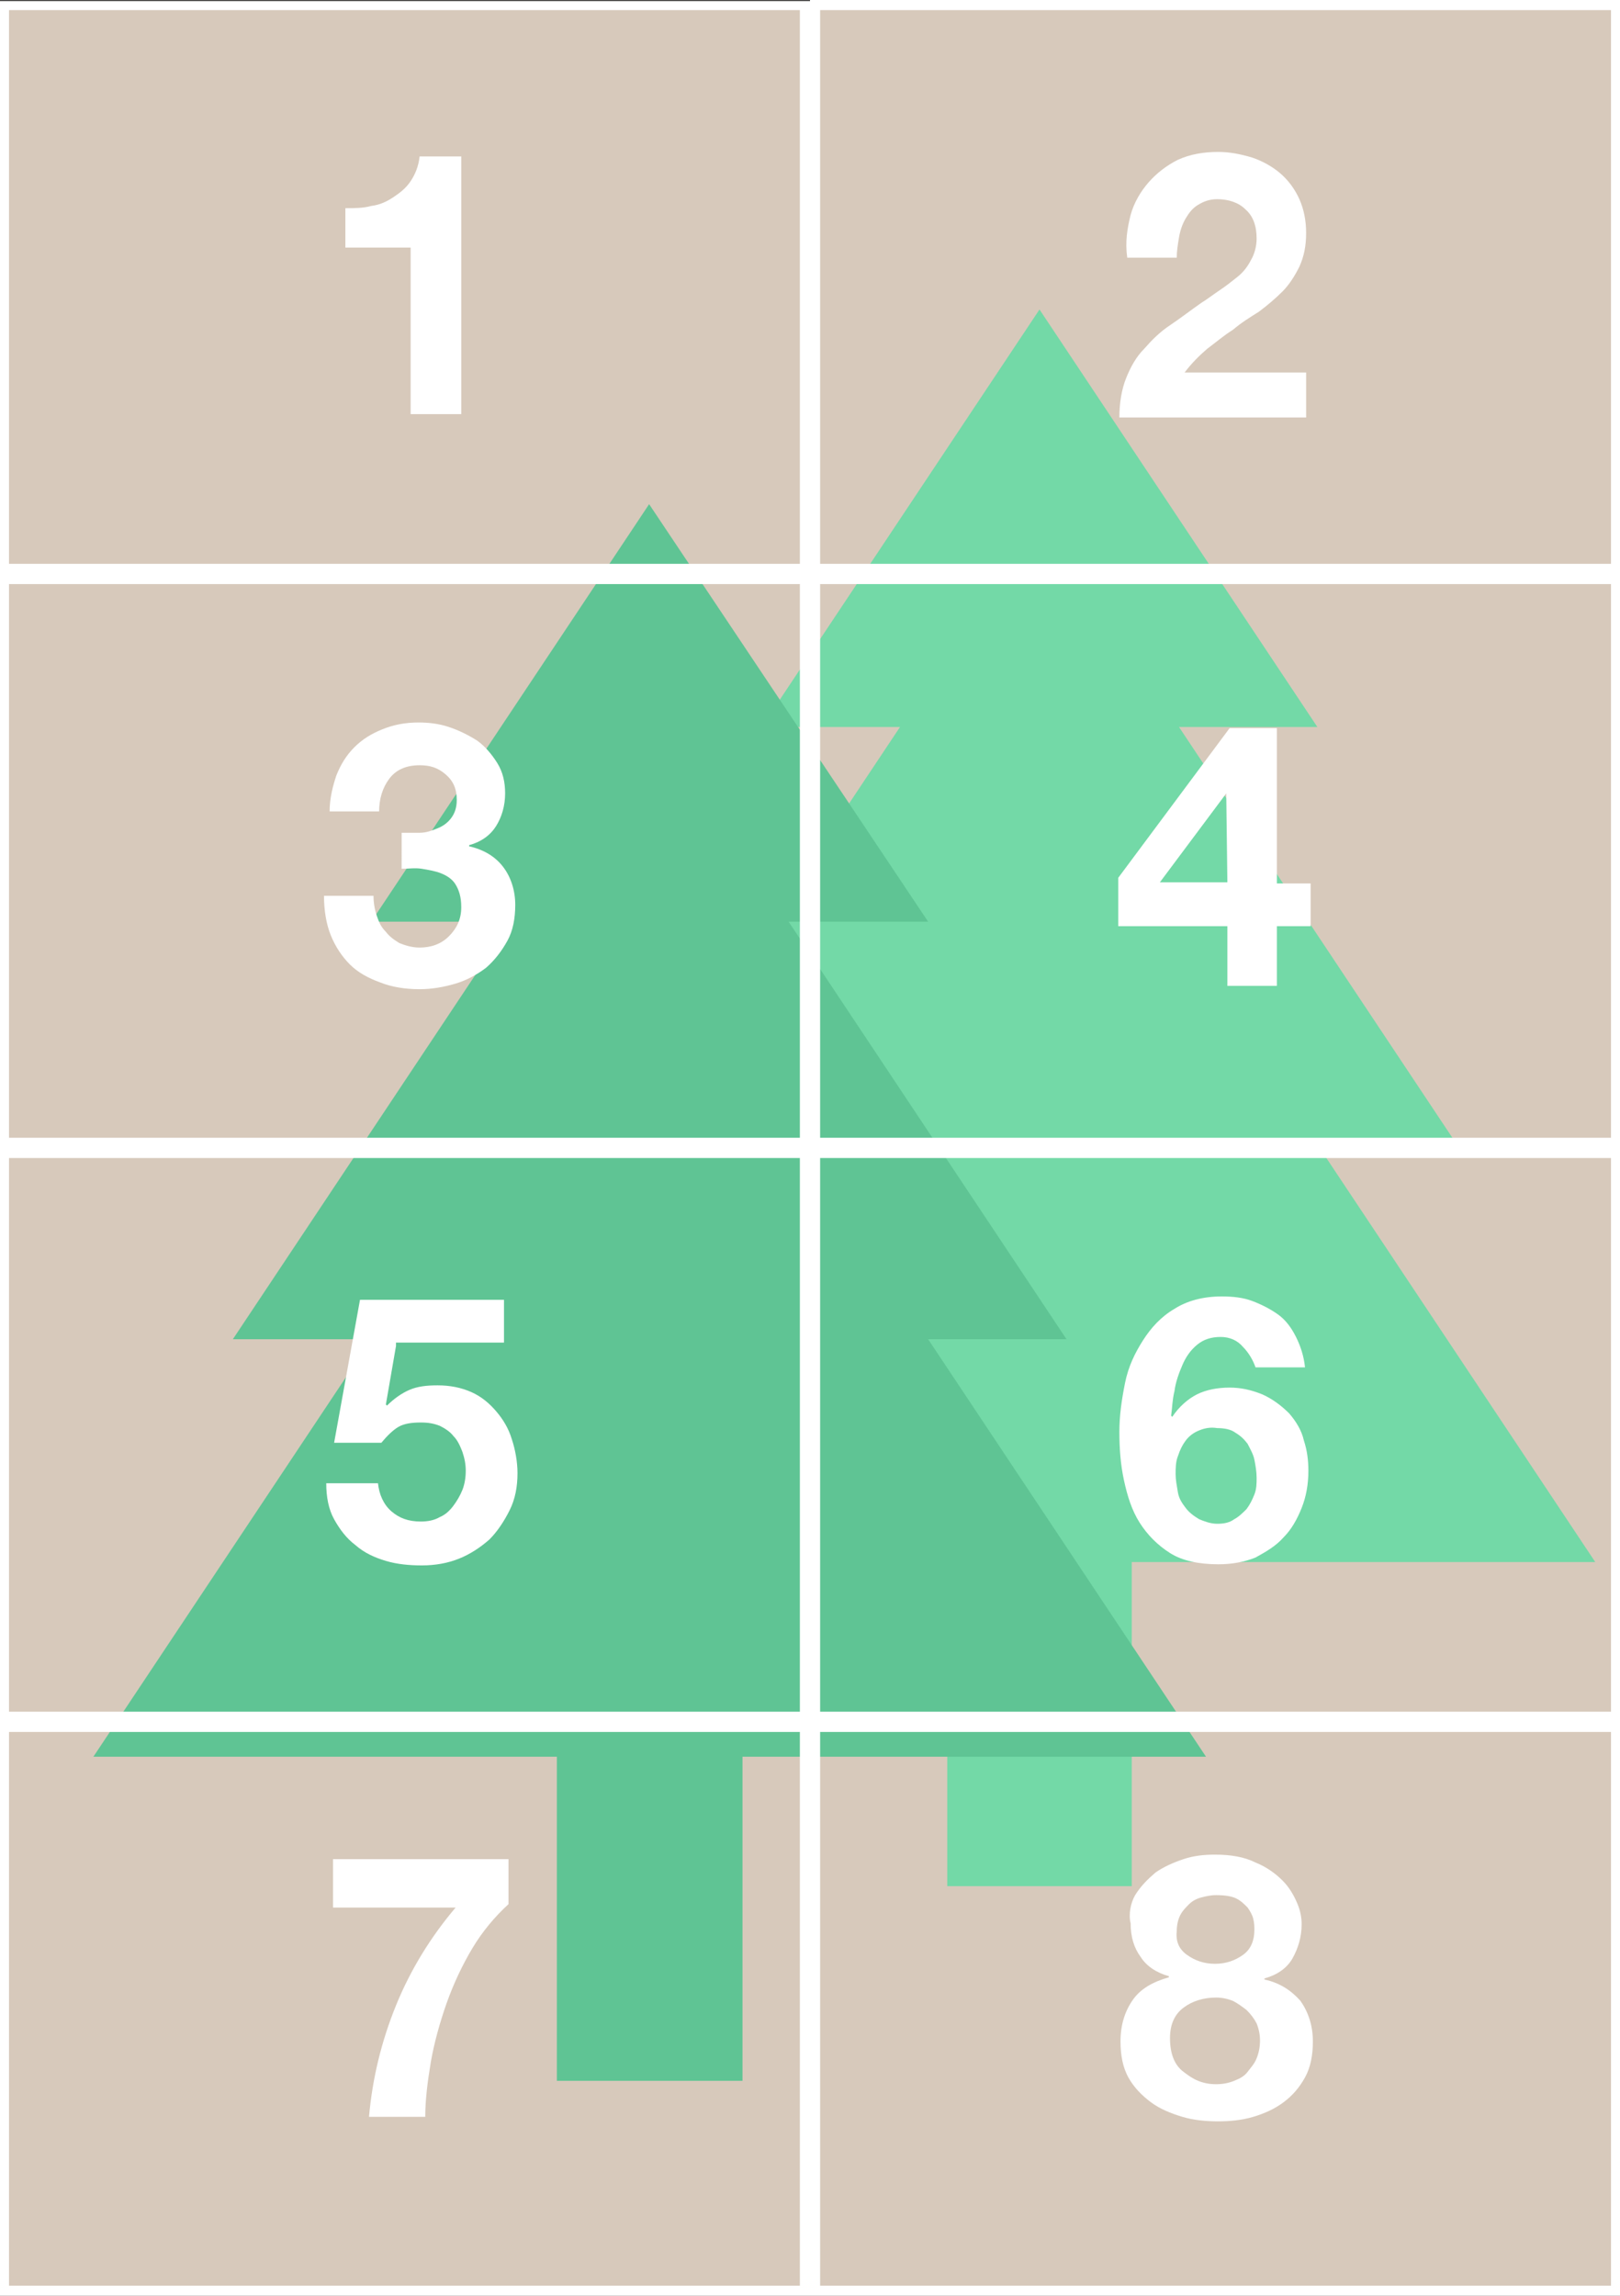
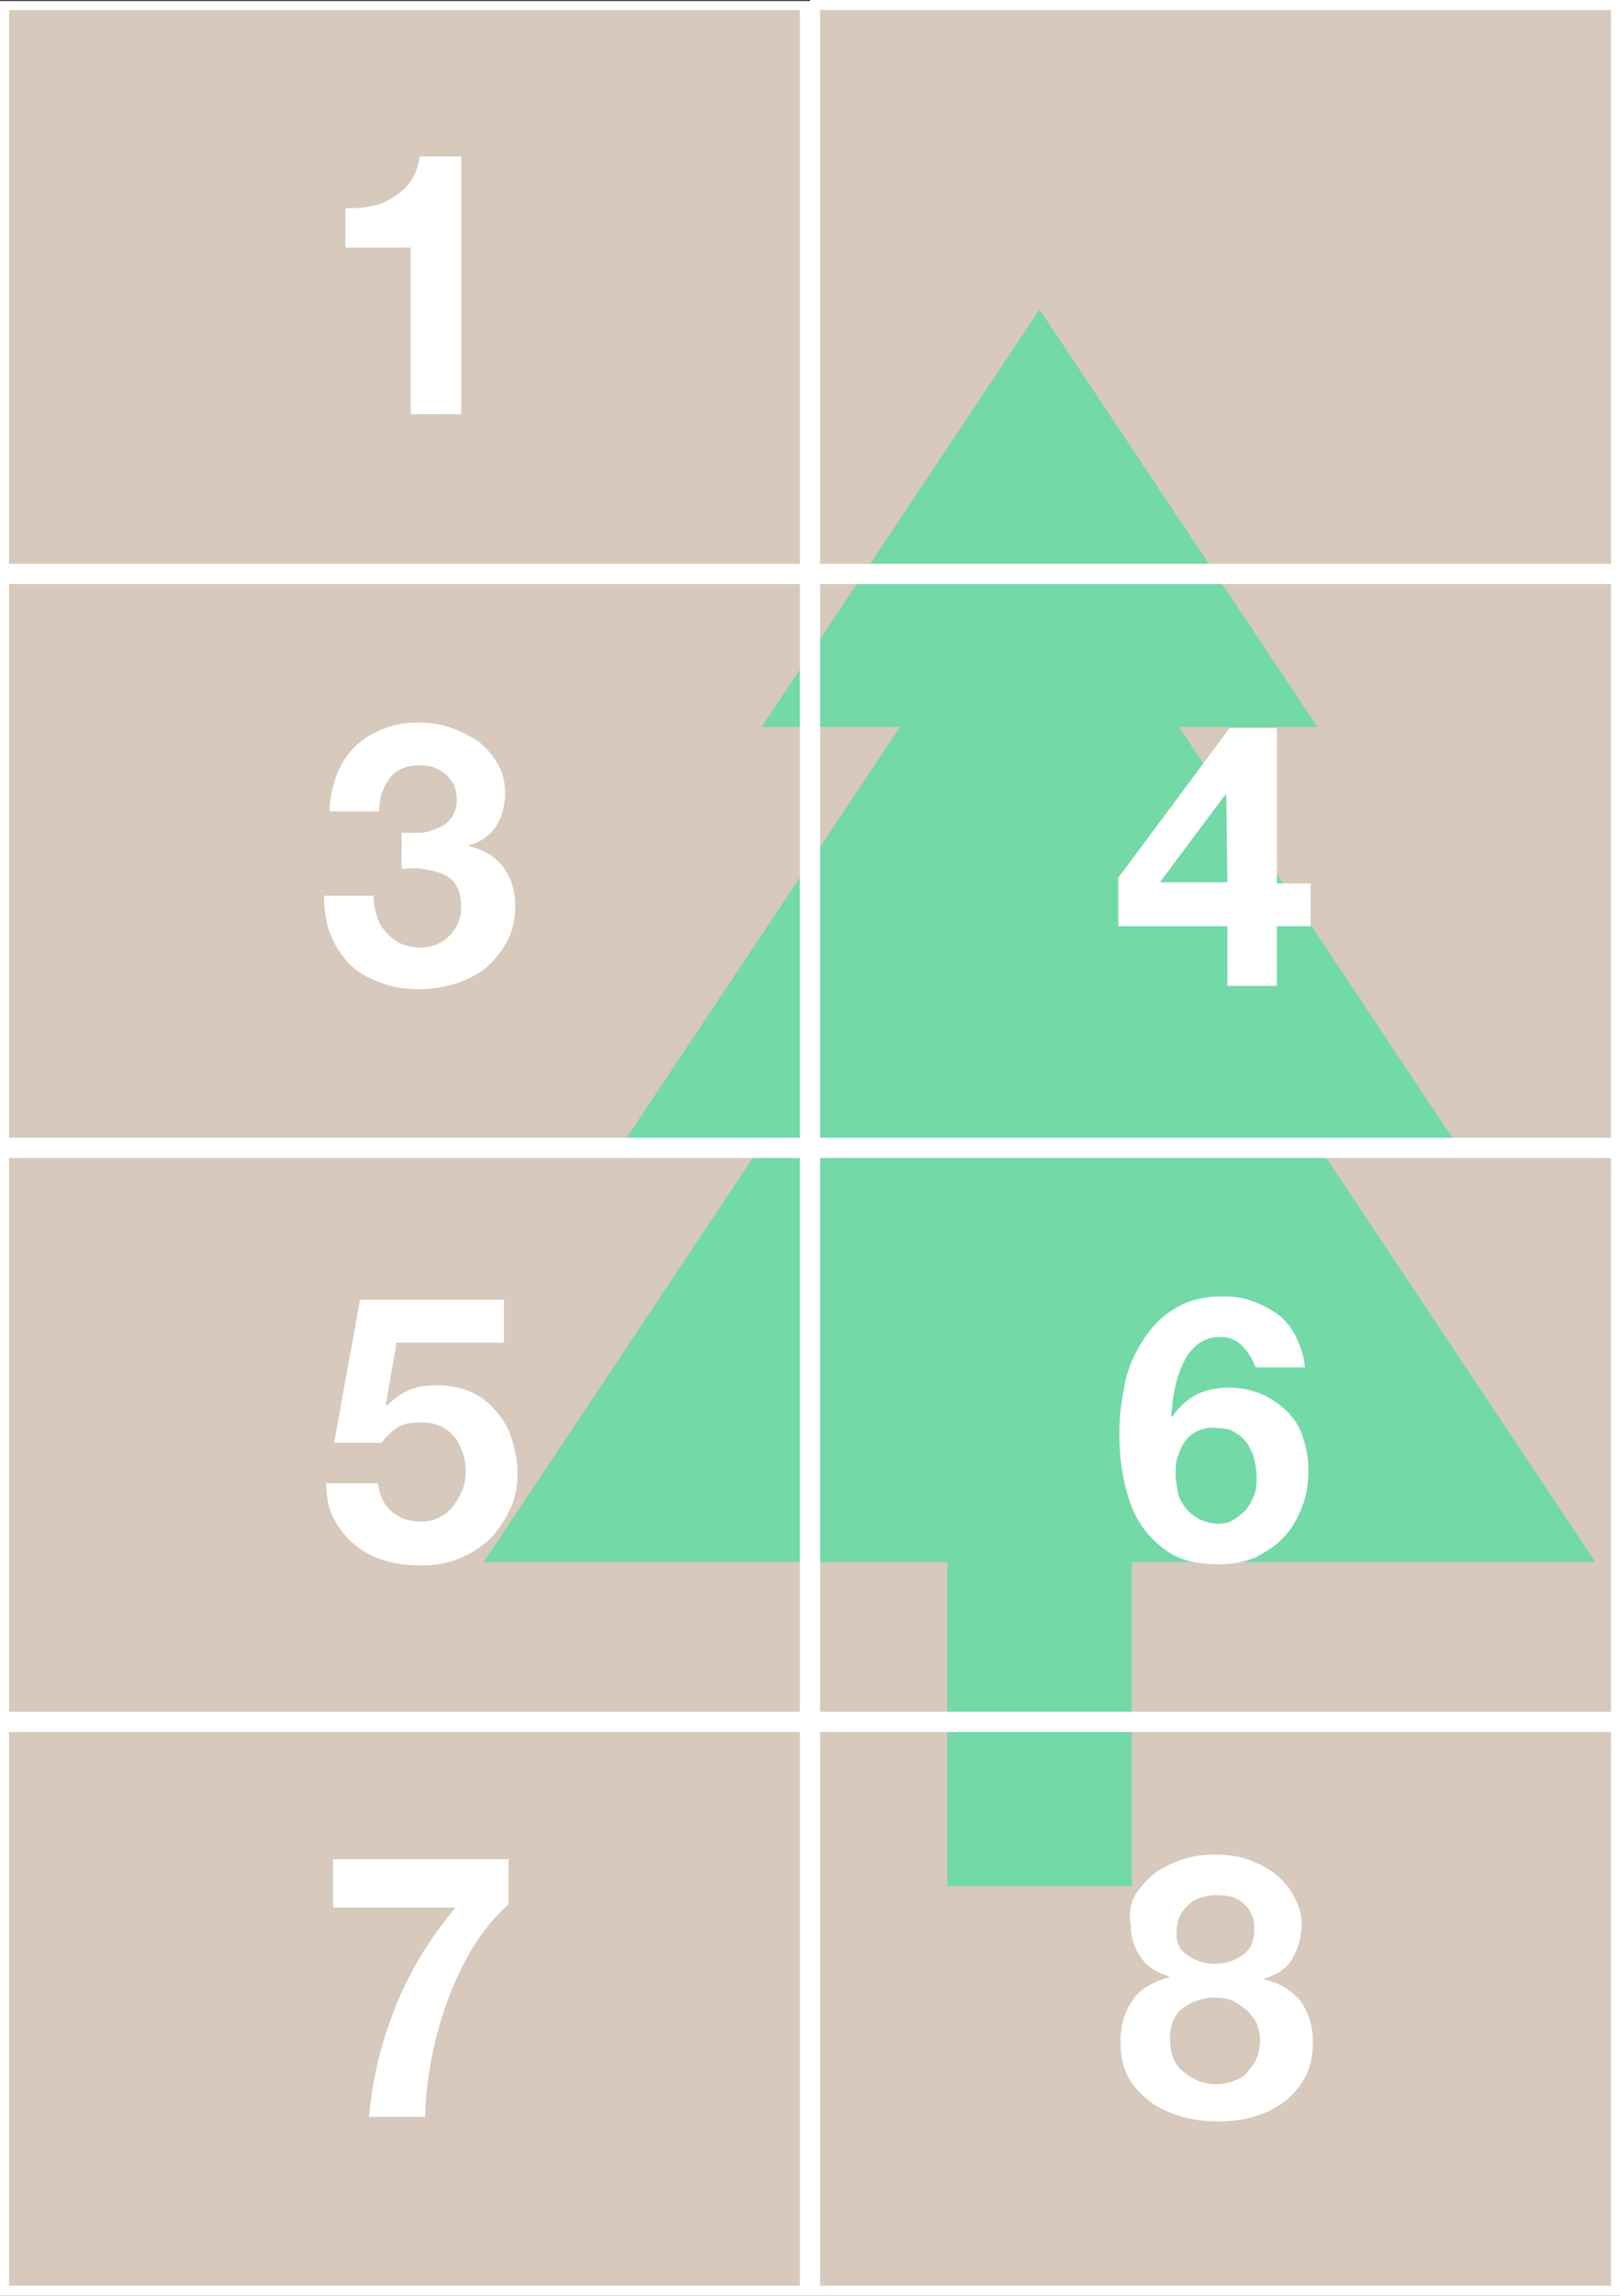
<svg xmlns="http://www.w3.org/2000/svg" version="1.1" id="レイヤー_1" x="0px" y="0px" viewBox="0 0 144 204" style="enable-background:new 0 0 144 204;" xml:space="preserve">
  <rect x="0" y="0" width="144" height="204" fill="#333333" stroke="none" />
  <style type="text/css">
	.st0{fill:#D7C9BB;}
	.st1{fill:#73D9A7;}
	.st2{fill:#5FC494;}
	.st3{fill:#FFFFFF;}
</style>
  <g>
    <g>
      <rect x="-0.1" y="0.1" class="st0" width="144.1" height="203.8" />
      <polygon class="st1" points="117.1,101.7 129.5,101.7 104.8,64.6 117.1,64.6 92.4,27.5 67.7,64.6 80,64.6 55.3,101.7 67.7,101.7     43,138.8 84.2,138.8 84.2,167.6 100.6,167.6 100.6,138.8 141.8,138.8   " />
-       <polygon class="st2" points="82.5,119 94.8,119 70.1,81.9 82.5,81.9 57.7,44.8 33,81.9 45.4,81.9 20.7,119 33,119 8.3,156.1     49.5,156.1 49.5,184.9 66,184.9 66,156.1 107.2,156.1   " />
    </g>
    <path class="st3" d="M72,0.1H-0.1v51v51v51v51H72h72.1v-51v-51V51v-51H72z M72.9,0.9h70.3v49.2H72.9V0.9z M0.8,0.9h70.3v49.2H0.8   V0.9z M71.1,51.9v49.2H0.8V51.9H71.1z M71.1,102.9v49.2H0.8v-49.2H71.1z M71.1,203.1H0.8v-49.2h70.3V203.1z M143.2,203.1H72.9   v-49.2h70.3V203.1z M72.9,152.1v-49.2h70.3v49.2H72.9z M72.9,101.1V51.9h70.3v49.2H72.9z" />
  </g>
  <g>
    <g>
-       <path class="st3" d="M100.5,19.1c0.3-1.1,0.9-2.1,1.6-2.9s1.6-1.5,2.6-2c1.1-0.5,2.3-0.7,3.6-0.7c1,0,2,0.2,3,0.5    c0.9,0.3,1.8,0.8,2.5,1.4c0.7,0.6,1.3,1.4,1.7,2.3s0.6,1.9,0.6,3c0,1.2-0.2,2.1-0.6,3c-0.4,0.8-0.9,1.6-1.5,2.2    c-0.6,0.6-1.3,1.2-2.1,1.8c-0.8,0.5-1.6,1-2.3,1.6c-0.8,0.5-1.5,1.1-2.3,1.7c-0.7,0.6-1.4,1.3-2,2.1h10.8v4H99.5    c0-1.3,0.2-2.5,0.6-3.5c0.4-1,0.9-1.9,1.6-2.6c0.7-0.8,1.4-1.5,2.3-2.1s1.8-1.3,2.8-2c0.5-0.3,1-0.7,1.6-1.1s1.1-0.8,1.6-1.2    c0.5-0.4,0.9-0.9,1.2-1.5c0.3-0.5,0.5-1.2,0.5-1.9c0-1.1-0.3-2-1-2.6c-0.6-0.6-1.5-0.9-2.5-0.9c-0.7,0-1.2,0.2-1.7,0.5    c-0.5,0.3-0.8,0.7-1.1,1.2c-0.3,0.5-0.5,1.1-0.6,1.7c-0.1,0.6-0.2,1.2-0.2,1.8h-4.4C100,21.5,100.2,20.3,100.5,19.1z" />
-     </g>
+       </g>
    <g>
      <path class="st3" d="M36.5,36.9V22h-5.8v-3.5c0.8,0,1.6,0,2.3-0.2c0.8-0.1,1.4-0.4,2-0.8c0.6-0.4,1.1-0.8,1.5-1.4    c0.4-0.6,0.7-1.3,0.8-2.2h3.7v22.9H36.5z" />
    </g>
    <g>
      <path class="st3" d="M99.4,82.3V78l9.9-13.3h4.2v13.8h3v3.8h-3v5.3h-4.4v-5.3H99.4z M109,70.5l-5.9,7.9h6L109,70.5L109,70.5z" />
    </g>
    <g>
      <path class="st3" d="M37.3,74c0.6,0,1.1-0.2,1.6-0.4s0.9-0.5,1.2-0.9c0.3-0.4,0.5-0.9,0.5-1.6c0-1-0.3-1.7-1-2.3s-1.4-0.8-2.3-0.8    c-1.2,0-2.1,0.4-2.7,1.2c-0.6,0.8-0.9,1.8-0.9,2.9h-4.4c0-1.2,0.3-2.3,0.6-3.2c0.4-1,0.9-1.8,1.6-2.5c0.7-0.7,1.5-1.2,2.5-1.6    c1-0.4,2-0.6,3.2-0.6c0.9,0,1.8,0.1,2.7,0.4s1.7,0.7,2.5,1.2c0.7,0.5,1.3,1.2,1.8,2c0.5,0.8,0.7,1.7,0.7,2.7    c0,1.1-0.3,2.1-0.8,2.9c-0.5,0.8-1.3,1.4-2.4,1.7v0.1c1.3,0.3,2.3,0.9,3,1.8s1.1,2.1,1.1,3.4c0,1.2-0.2,2.3-0.7,3.2    c-0.5,0.9-1.1,1.7-1.9,2.4c-0.8,0.6-1.7,1.1-2.7,1.4c-1,0.3-2.1,0.5-3.2,0.5c-1.3,0-2.5-0.2-3.5-0.6c-1.1-0.4-2-0.9-2.7-1.6    c-0.7-0.7-1.3-1.6-1.7-2.6c-0.4-1-0.6-2.2-0.6-3.5h4.4c0,0.6,0.1,1.2,0.3,1.8c0.2,0.6,0.4,1,0.8,1.4c0.3,0.4,0.7,0.7,1.2,1    c0.5,0.2,1.1,0.4,1.8,0.4c1,0,1.9-0.3,2.6-1s1.1-1.5,1.1-2.6c0-0.9-0.2-1.5-0.5-2c-0.3-0.5-0.8-0.8-1.3-1s-1.1-0.3-1.7-0.4    s-1.2,0-1.8,0V74C36.2,74,36.8,74,37.3,74z" />
    </g>
    <g>
      <path class="st3" d="M110.5,119.7c-0.5-0.6-1.2-0.9-2-0.9c-0.8,0-1.5,0.2-2.1,0.7s-1,1.1-1.3,1.8c-0.3,0.7-0.6,1.5-0.7,2.3    c-0.2,0.8-0.2,1.5-0.3,2.2l0.1,0.1c0.6-0.9,1.4-1.6,2.2-2s1.8-0.6,2.9-0.6c1,0,1.9,0.2,2.9,0.6c0.9,0.4,1.7,1,2.4,1.7    c0.6,0.7,1.1,1.5,1.3,2.4c0.3,0.9,0.4,1.8,0.4,2.7c0,1.2-0.2,2.3-0.6,3.3c-0.4,1-0.9,1.9-1.6,2.6c-0.7,0.8-1.6,1.3-2.5,1.8    c-1,0.4-2.1,0.6-3.3,0.6c-1.7,0-3.2-0.3-4.3-1c-1.1-0.7-2-1.6-2.7-2.7c-0.7-1.1-1.1-2.4-1.4-3.8c-0.3-1.4-0.4-2.8-0.4-4.3    c0-1.4,0.2-2.8,0.5-4.3s0.9-2.7,1.6-3.8c0.7-1.1,1.6-2.1,2.8-2.8c1.1-0.7,2.5-1.1,4.2-1.1c1,0,1.9,0.1,2.7,0.4s1.6,0.7,2.3,1.2    c0.7,0.5,1.2,1.2,1.6,2c0.4,0.8,0.7,1.7,0.8,2.7h-4.4C111.4,120.9,111,120.2,110.5,119.7z M106.6,127.1c-0.5,0.2-0.9,0.5-1.2,0.9    c-0.3,0.4-0.5,0.8-0.7,1.4c-0.2,0.5-0.2,1.1-0.2,1.6c0,0.5,0.1,1,0.2,1.6s0.4,1,0.7,1.4c0.3,0.4,0.7,0.7,1.2,1    c0.5,0.2,1,0.4,1.6,0.4c0.6,0,1.1-0.1,1.5-0.4c0.4-0.2,0.8-0.6,1.1-0.9c0.3-0.4,0.5-0.8,0.7-1.3c0.2-0.5,0.2-1,0.2-1.5    c0-0.5-0.1-1.1-0.2-1.6c-0.1-0.5-0.4-1-0.6-1.4c-0.3-0.4-0.6-0.7-1.1-1c-0.4-0.3-1-0.4-1.6-0.4    C107.6,126.8,107.1,126.9,106.6,127.1z" />
    </g>
    <g>
      <path class="st3" d="M35.2,119.6l-0.9,5.2l0.1,0.1c0.6-0.6,1.3-1.1,2-1.4c0.7-0.3,1.5-0.4,2.5-0.4c1.1,0,2.1,0.2,3,0.6    c0.9,0.4,1.6,1,2.2,1.7c0.6,0.7,1.1,1.5,1.4,2.5c0.3,0.9,0.5,2,0.5,3c0,1.2-0.2,2.3-0.7,3.3c-0.5,1-1.1,1.9-1.8,2.6    c-0.8,0.7-1.7,1.3-2.7,1.7c-1,0.4-2.1,0.6-3.3,0.6c-1.1,0-2.2-0.1-3.2-0.4c-1-0.3-1.9-0.7-2.7-1.4c-0.8-0.6-1.4-1.4-1.9-2.3    c-0.5-0.9-0.7-2-0.7-3.2h4.6c0.1,1,0.5,1.9,1.2,2.5c0.7,0.6,1.5,0.9,2.6,0.9c0.6,0,1.2-0.1,1.7-0.4c0.5-0.2,0.9-0.6,1.2-1    c0.3-0.4,0.6-0.9,0.8-1.4c0.2-0.5,0.3-1.1,0.3-1.7c0-0.6-0.1-1.1-0.3-1.7c-0.2-0.5-0.4-1-0.8-1.4c-0.3-0.4-0.8-0.7-1.2-0.9    c-0.5-0.2-1-0.3-1.7-0.3c-0.8,0-1.5,0.1-2,0.4s-1,0.8-1.5,1.4h-4.2l2.3-12.7h12.8v3.8H35.2z" />
    </g>
    <g>
      <path class="st3" d="M100.9,168.4c0.5-0.8,1.1-1.4,1.8-2c0.7-0.5,1.6-0.9,2.5-1.2s1.8-0.4,2.8-0.4c1.4,0,2.6,0.2,3.6,0.7    c1,0.4,1.8,1,2.4,1.6c0.6,0.6,1,1.3,1.3,2c0.3,0.7,0.4,1.3,0.4,1.9c0,1.1-0.3,2.1-0.8,3s-1.4,1.5-2.5,1.8v0.1    c1.4,0.3,2.4,1,3.2,1.9c0.7,1,1.1,2.2,1.1,3.6c0,1.2-0.2,2.3-0.7,3.2c-0.5,0.9-1.1,1.6-1.9,2.2c-0.8,0.6-1.7,1-2.7,1.3    c-1,0.3-2.1,0.4-3.1,0.4c-1.1,0-2.2-0.1-3.2-0.4c-1-0.3-2-0.7-2.8-1.3s-1.5-1.3-2-2.2c-0.5-0.9-0.7-2-0.7-3.2    c0-1.5,0.4-2.7,1.1-3.7s1.8-1.6,3.2-2v-0.1c-1.1-0.3-2-0.9-2.5-1.7c-0.6-0.8-0.9-1.8-0.9-3C100.3,170.1,100.5,169.1,100.9,168.4z     M104.3,182.9c0.2,0.5,0.5,0.9,0.9,1.2c0.4,0.3,0.8,0.6,1.3,0.8c0.5,0.2,1,0.3,1.6,0.3c0.6,0,1.1-0.1,1.6-0.3    c0.5-0.2,0.9-0.4,1.2-0.8s0.6-0.7,0.8-1.2c0.2-0.5,0.3-1,0.3-1.6c0-0.5-0.1-1-0.3-1.5c-0.2-0.4-0.5-0.8-0.9-1.2    c-0.4-0.3-0.8-0.6-1.2-0.8c-0.5-0.2-1-0.3-1.5-0.3c-1.1,0-2.1,0.3-2.9,0.9c-0.8,0.6-1.2,1.5-1.2,2.7    C104,181.8,104.1,182.4,104.3,182.9z M105.5,173.7c0.7,0.5,1.5,0.8,2.5,0.8c1,0,1.8-0.3,2.5-0.8c0.7-0.5,1-1.3,1-2.2    c0-0.3,0-0.6-0.1-1c-0.1-0.4-0.3-0.7-0.5-1c-0.3-0.3-0.6-0.6-1-0.8c-0.4-0.2-1-0.3-1.8-0.3c-0.5,0-0.9,0.1-1.3,0.2    c-0.4,0.1-0.8,0.3-1.1,0.6s-0.6,0.6-0.8,1c-0.2,0.4-0.3,0.9-0.3,1.4C104.5,172.5,104.8,173.2,105.5,173.7z" />
    </g>
    <g>
      <path class="st3" d="M42,173.1c-0.9,1.5-1.7,3.2-2.3,4.9s-1.1,3.5-1.4,5.2c-0.3,1.8-0.5,3.4-0.5,4.9h-5c0.3-3.4,1.1-6.7,2.4-9.9    c1.3-3.2,3.1-6.1,5.3-8.7H29.6v-4.3h15.6v4C44,170.3,42.9,171.6,42,173.1z" />
    </g>
  </g>
</svg>